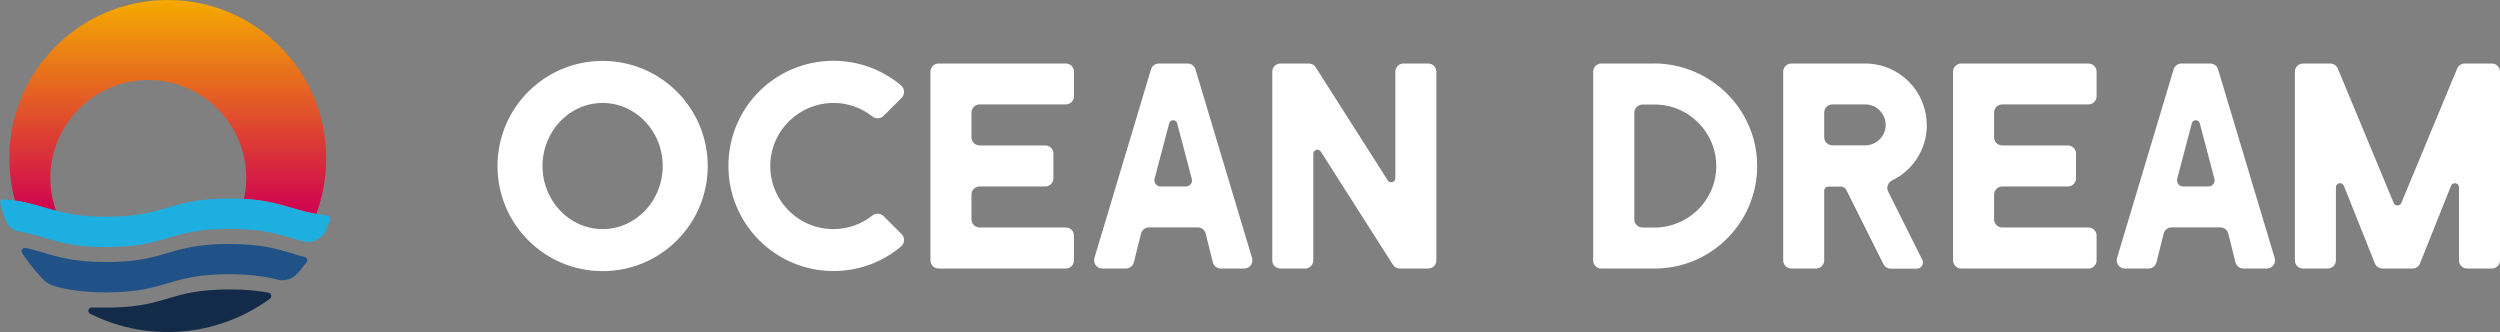
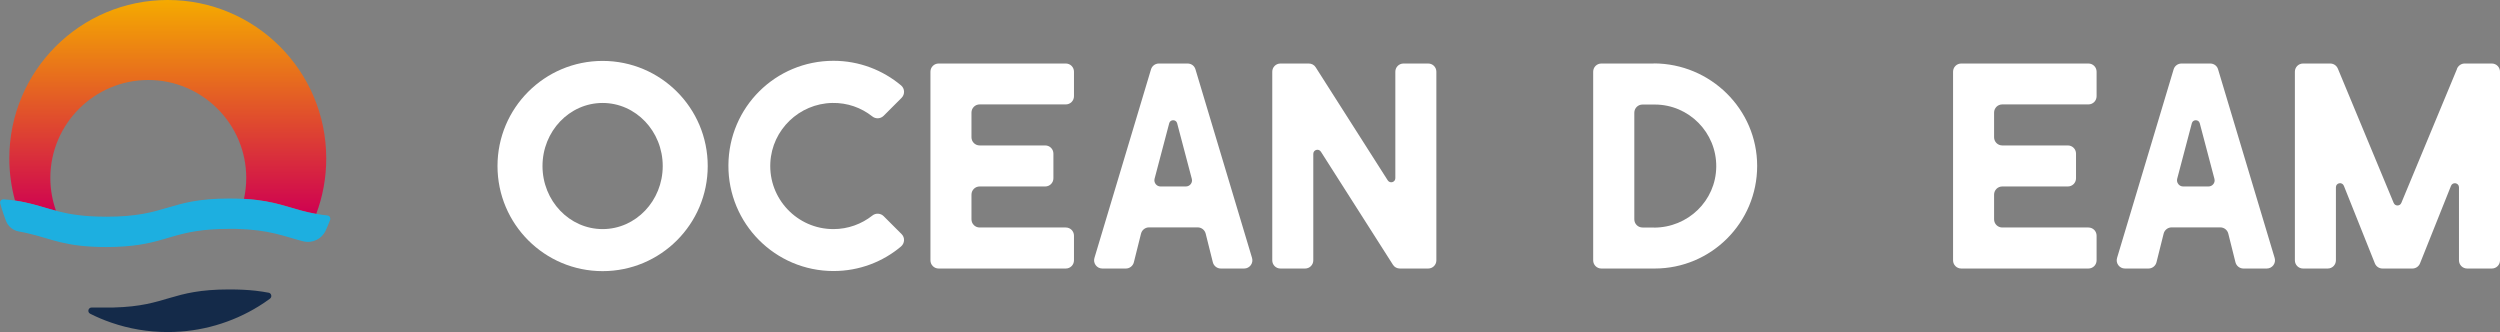
<svg xmlns="http://www.w3.org/2000/svg" id="_レイヤー_2" width="220" height="29.22" viewBox="0 0 220 29.22">
  <rect x="0" y="0" width="220" height="29.22" fill="#808080" stroke="none" />
  <defs>
    <style>.cls-1{fill:#fff;}.cls-2{fill:#1dafe0;}.cls-3{fill:#205288;}.cls-4{fill:url(#_名称未設定グラデーション_4);}.cls-5{fill:#142a49;}</style>
    <linearGradient id="_名称未設定グラデーション_4" x1="14.76" y1="18.82" x2="14.76" y2="0" gradientUnits="userSpaceOnUse">
      <stop offset="0" stop-color="#cf0251" />
      <stop offset="1" stop-color="#f5aa00" />
    </linearGradient>
  </defs>
  <g id="_レイヤー_3">
    <g>
      <g>
        <path class="cls-4" d="m4.93,18.55c-.32-.9-.5-1.88-.5-2.89,0-4.75,3.87-8.62,8.62-8.62s8.62,3.87,8.62,8.62c0,.63-.07,1.25-.2,1.84.4.02.76.05,1.1.09,2.24.27,3.29.88,5.26,1.23.57-1.52.88-3.16.88-4.88C28.71,6.24,22.46,0,14.76,0S.82,6.24.82,13.94c0,1.29.18,2.53.5,3.71,1.48.22,2.43.59,3.61.9Z" />
        <path class="cls-2" d="m27.83,18.83c-1.97-.34-3.02-.96-5.26-1.23-.67-.08-1.45-.13-2.38-.13-5.42,0-5.42,1.6-10.83,1.6-.57,0-1.08-.02-1.54-.05-3.01-.21-4.02-1-6.49-1.37-.31-.05-.64-.08-1-.11-.2-.02-.36.17-.31.36.09.33.19.65.3.97.07.2.14.39.21.58.19.48.62.83,1.13.92.3.05.57.11.83.17,2.04.47,3.23,1.2,6.87,1.2.6,0,1.14-.02,1.62-.06,3.86-.28,4.4-1.54,9.21-1.54.19,0,.38,0,.56,0,2.98.07,4.21.65,5.91,1.09h.01c.81.21,1.64-.19,1.99-.94h0c.14-.31.27-.62.39-.94.07-.18-.06-.37-.24-.39-.35-.04-.68-.08-.98-.14Z" />
-         <path class="cls-3" d="m25.89,22.35c-1.46-.43-2.81-.88-5.71-.88-.47,0-.89.01-1.28.03-2.37.13-3.54.62-5.01,1.01-1.12.3-2.41.55-4.55.55-3.01,0-4.35-.49-5.87-.93-.38-.11-.77-.22-1.21-.31-.26-.06-.45.23-.31.45.22.33.45.66.69.98.36.46.74.9,1.14,1.32.3.31.67.52,1.08.63.65.17,1.36.33,2.27.42.63.07,1.35.11,2.2.11,5.42,0,5.42-1.6,10.83-1.6,1.63,0,2.77.15,3.72.35.19.04.37.08.54.13.64.16,1.31-.04,1.75-.54.07-.08.14-.16.21-.24.21-.25.41-.5.61-.76.12-.17.03-.4-.17-.45-.33-.08-.65-.17-.95-.26Z" />
        <path class="cls-5" d="m22.45,25.58c-.64-.07-1.38-.11-2.27-.11-5.19,0-5.41,1.47-10.18,1.59-.21,0-.43,0-.66,0h-1.27c-.31,0-.41.41-.13.55.59.3,1.21.56,1.85.78,1.56.54,3.23.83,4.97.83,2.93,0,5.68-.83,8.01-2.27.34-.21.67-.43.99-.67.2-.15.13-.47-.11-.52-.36-.07-.76-.13-1.19-.18Z" />
      </g>
      <g>
        <path class="cls-1" d="m53.03,5.36c-5.11,0-9.25,4.14-9.25,9.25s4.14,9.25,9.25,9.25,9.25-4.14,9.25-9.25-4.14-9.25-9.25-9.25Zm0,14.8c-2.92,0-5.29-2.49-5.29-5.55s2.37-5.55,5.29-5.55,5.29,2.49,5.29,5.55-2.37,5.55-5.29,5.55Z" />
        <path class="cls-1" d="m73.33,20.16c-3.16,0-5.71-2.66-5.54-5.85.15-2.89,2.54-5.19,5.44-5.25,1.34-.03,2.57.42,3.54,1.19.29.23.71.21.98-.05l1.59-1.59c.3-.3.29-.81-.04-1.09-1.61-1.35-3.69-2.17-5.95-2.17-5.11,0-9.22,4.09-9.25,9.19-.03,5.14,4.12,9.31,9.25,9.31,2.26,0,4.34-.81,5.94-2.16.33-.28.36-.79.05-1.09l-1.58-1.58c-.26-.26-.69-.29-.98-.06-.95.75-2.14,1.2-3.44,1.2Z" />
        <path class="cls-1" d="m94.51,8.48v-2.17c0-.4-.32-.72-.72-.72h-11.19c-.4,0-.72.32-.72.72v16.6c0,.4.32.72.72.72h11.19c.4,0,.72-.32.72-.72v-2.17c0-.4-.32-.72-.72-.72h-7.58c-.4,0-.72-.32-.72-.72v-2.17c0-.4.32-.72.72-.72h5.77c.4,0,.72-.32.72-.72v-2.17c0-.4-.32-.72-.72-.72h-5.77c-.4,0-.72-.32-.72-.72v-2.17c0-.4.32-.72.72-.72h7.58c.4,0,.72-.32.72-.72Z" />
        <path class="cls-1" d="m107.41,23.63h2.08c.48,0,.83-.47.69-.93l-4.98-16.6c-.09-.31-.37-.51-.69-.51h-2.53c-.32,0-.6.21-.69.51l-4.98,16.6c-.14.46.21.93.69.93h2.08c.33,0,.62-.23.7-.55l.63-2.52c.08-.32.37-.55.7-.55h4.29c.33,0,.62.23.7.55l.63,2.52c.08.32.37.55.7.55Zm-5.81-7.89l1.29-4.89c.09-.36.61-.36.7,0l1.29,4.89c.09.34-.17.67-.53.67h-2.22c-.35,0-.61-.33-.53-.67Z" />
        <path class="cls-1" d="m122.79,6.31v9.37c0,.36-.47.5-.67.19l-6.34-9.95c-.13-.21-.36-.33-.61-.33h-2.49c-.4,0-.72.32-.72.72v16.6c0,.4.32.72.72.72h2.17c.4,0,.72-.32.72-.72v-9.37c0-.36.47-.5.67-.19l6.34,9.95c.13.21.36.33.61.33h2.49c.4,0,.72-.32.72-.72V6.31c0-.4-.32-.72-.72-.72h-2.17c-.4,0-.72.32-.72.72Z" />
        <path class="cls-1" d="m184.5,8.48v-2.17c0-.4-.32-.72-.72-.72h-11.19c-.4,0-.72.32-.72.72v16.6c0,.4.32.72.72.72h11.19c.4,0,.72-.32.72-.72v-2.17c0-.4-.32-.72-.72-.72h-7.58c-.4,0-.72-.32-.72-.72v-2.17c0-.4.32-.72.72-.72h5.77c.4,0,.72-.32.72-.72v-2.17c0-.4-.32-.72-.72-.72h-5.77c-.4,0-.72-.32-.72-.72v-2.17c0-.4.32-.72.72-.72h7.58c.4,0,.72-.32.72-.72Z" />
        <path class="cls-1" d="m197.4,23.63h2.08c.48,0,.83-.47.69-.93l-4.98-16.6c-.09-.31-.37-.51-.69-.51h-2.53c-.32,0-.6.21-.69.51l-4.98,16.6c-.14.46.21.93.69.93h2.08c.33,0,.62-.23.7-.55l.63-2.52c.08-.32.37-.55.7-.55h4.29c.33,0,.62.23.7.55l.63,2.52c.08.32.37.55.7.55Zm-5.81-7.89l1.29-4.89c.09-.36.61-.36.7,0l1.29,4.89c.09.34-.17.67-.53.67h-2.22c-.35,0-.61-.33-.53-.67Z" />
        <path class="cls-1" d="m145.53,5.59h-1.72s-2.89,0-2.89,0c-.4,0-.72.32-.72.72v16.6c0,.4.32.72.72.72h4.69c4.98,0,9.02-4.04,9.02-9.03,0-4.99-4.11-9.02-9.11-9.02Zm.02,14.43h-1.01c-.4,0-.72-.32-.72-.72v-9.38c0-.4.32-.72.72-.72h1.08c3,0,5.44,2.46,5.41,5.47s-2.5,5.36-5.48,5.36Z" />
-         <path class="cls-1" d="m169.55,11c0-2.99-2.42-5.41-5.41-5.41h-6.5c-.4,0-.72.32-.72.72v16.6c0,.4.32.72.72.72h2.17c.4,0,.72-.32.72-.72v-6.13c0-.2.16-.36.36-.36h1.11c.21,0,.39.12.48.3l3.26,6.52c.12.24.37.4.65.4h2.29c.4,0,.66-.42.48-.78l-3-6c-.18-.36-.03-.8.33-.97,1.81-.87,3.07-2.73,3.07-4.88Zm-9.02,1.08v-2.17c0-.4.32-.72.72-.72h2.89c.99,0,1.8.81,1.8,1.8s-.81,1.8-1.8,1.8h0s0,0,0,0h-2.89c-.4,0-.72-.32-.72-.72Z" />
        <path class="cls-1" d="m216.22,6.06l-4.9,11.79c-.12.31-.56.31-.68,0l-4.9-11.79c-.11-.28-.37-.47-.68-.47h-2.39c-.4,0-.72.32-.72.72v16.6c0,.4.32.72.72.72h2.17c.4,0,.72-.32.72-.72v-6.43c0-.4.55-.5.7-.13l2.73,6.83c.11.27.37.45.67.45h2.63c.3,0,.56-.18.67-.45l2.73-6.83c.15-.37.7-.26.7.13v6.43c0,.4.32.72.72.72h2.17c.4,0,.72-.32.72-.72V6.31c0-.4-.32-.72-.72-.72h-2.39c-.3,0-.57.19-.68.47Z" />
      </g>
    </g>
  </g>
</svg>